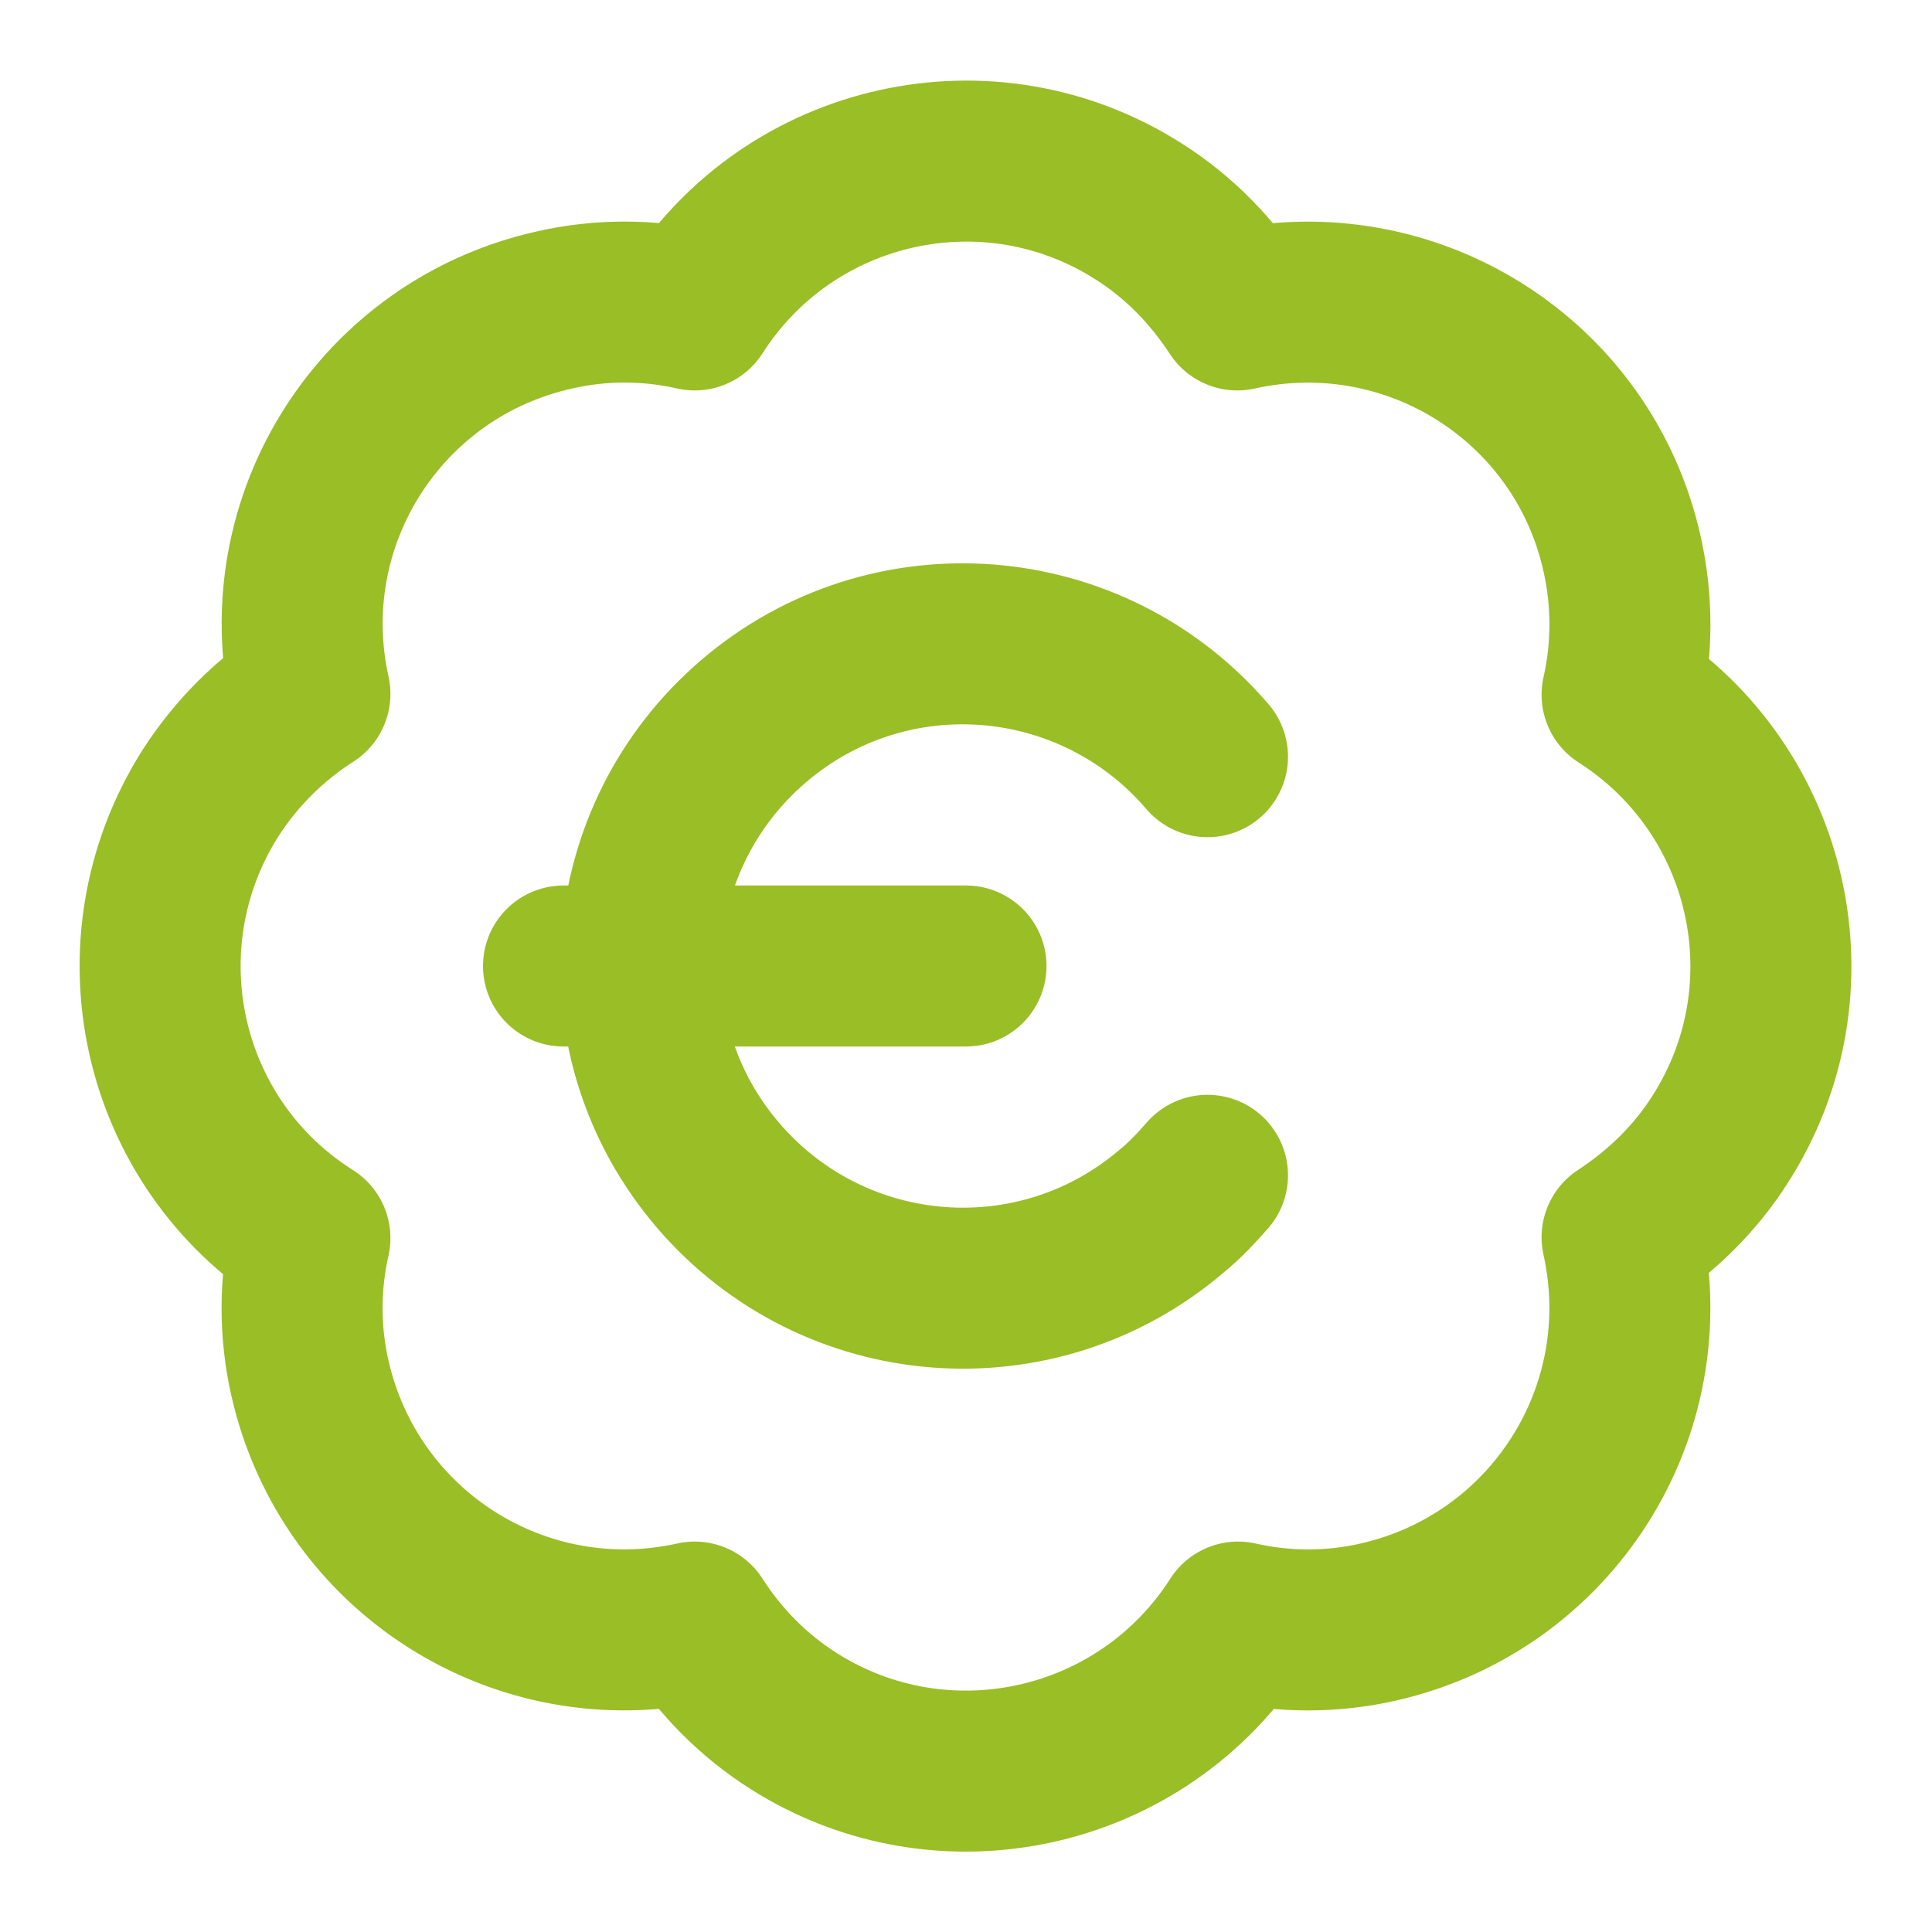
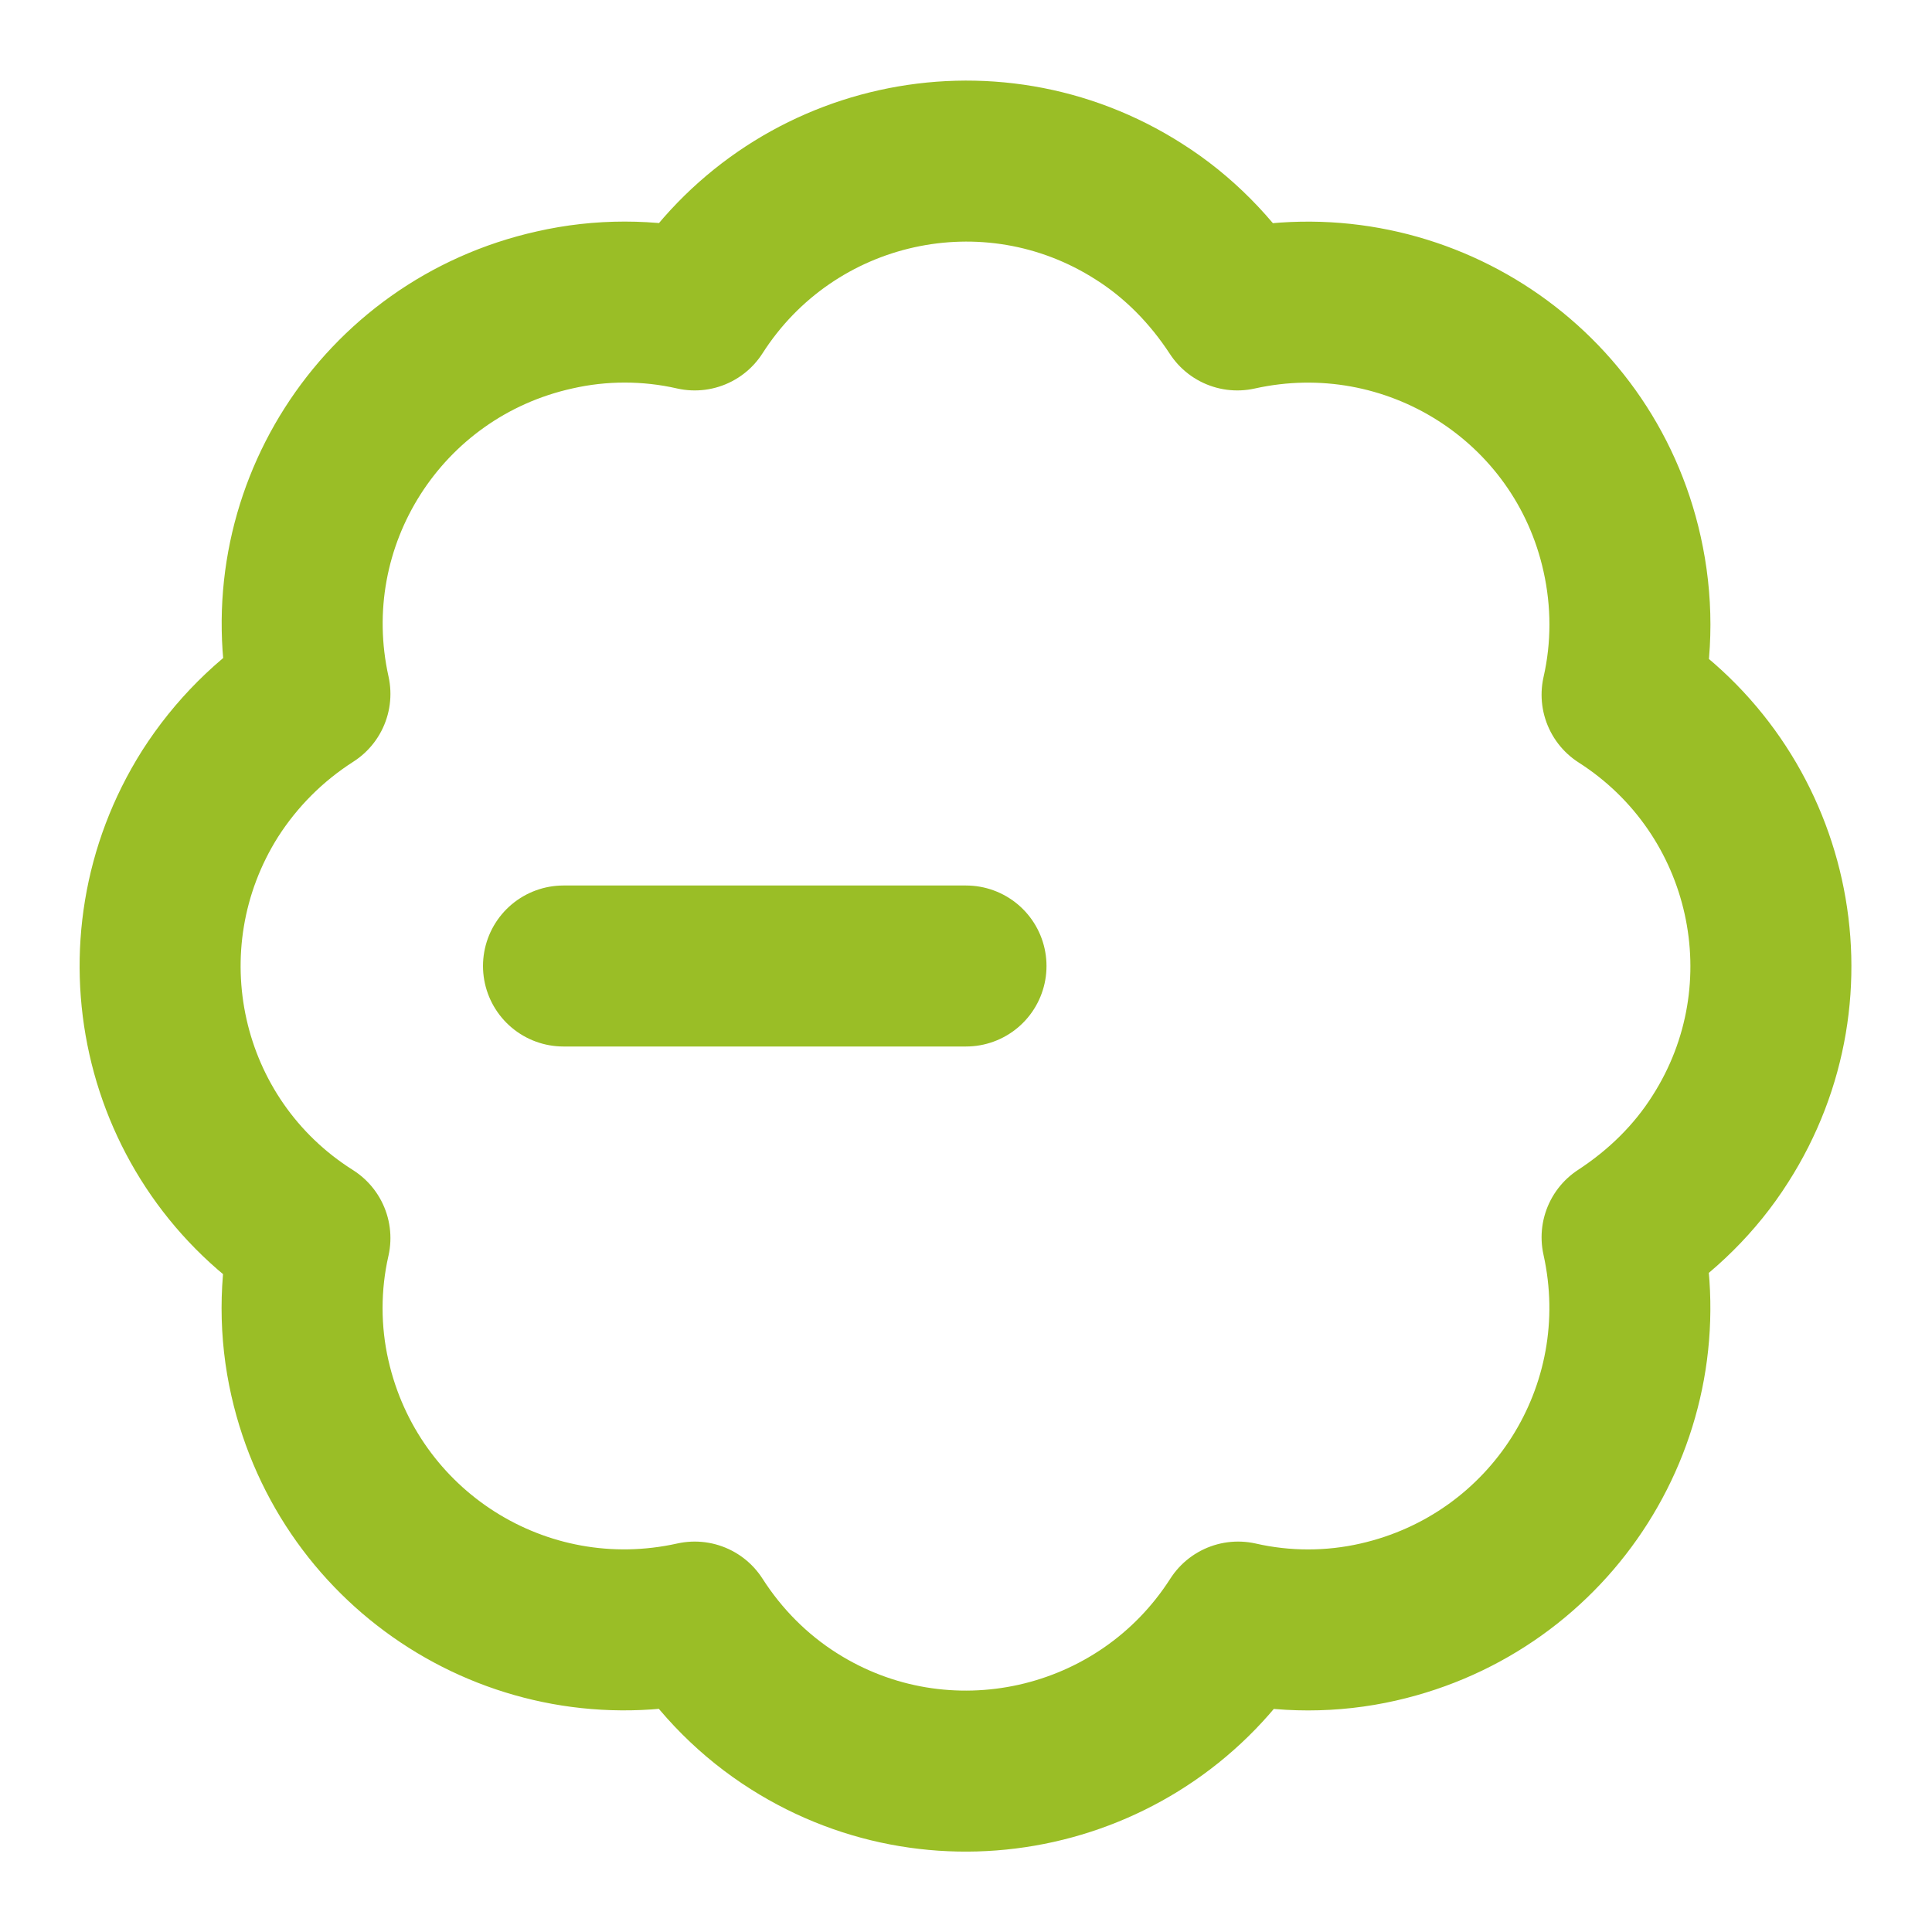
<svg xmlns="http://www.w3.org/2000/svg" id="Calque_1" version="1.1" viewBox="0 0 24 24">
  <defs>
    <style>
      .st0 {
        fill: none;
        stroke: #9abe26;
        stroke-linecap: round;
        stroke-linejoin: round;
        stroke-width: 2px;
      }
    </style>
  </defs>
  <path class="st0" d="M3.85,8.62c-.48-2.16.88-4.29,3.04-4.77.57-.13,1.17-.13,1.74,0,1.19-1.86,3.66-2.41,5.52-1.22.49.31.9.73,1.22,1.22,2.16-.48,4.3.87,4.78,3.03.13.58.13,1.18,0,1.75,1.86,1.19,2.41,3.66,1.22,5.52-.31.49-.73.9-1.22,1.22.48,2.16-.87,4.29-3.03,4.78-.57.13-1.17.13-1.74,0-1.19,1.86-3.66,2.41-5.52,1.23-.49-.31-.91-.73-1.23-1.23-2.16.48-4.29-.87-4.78-3.03-.13-.57-.13-1.17,0-1.74-1.87-1.18-2.42-3.65-1.24-5.52.32-.5.74-.92,1.24-1.24Z" />
  <path class="st0" d="M7,12h5" />
-   <path class="st0" d="M15,9.4c-1.44-1.68-3.96-1.88-5.64-.44-1.68,1.44-1.88,3.96-.44,5.64,1.44,1.68,3.96,1.88,5.64.44.16-.13.3-.28.44-.44" />
</svg>